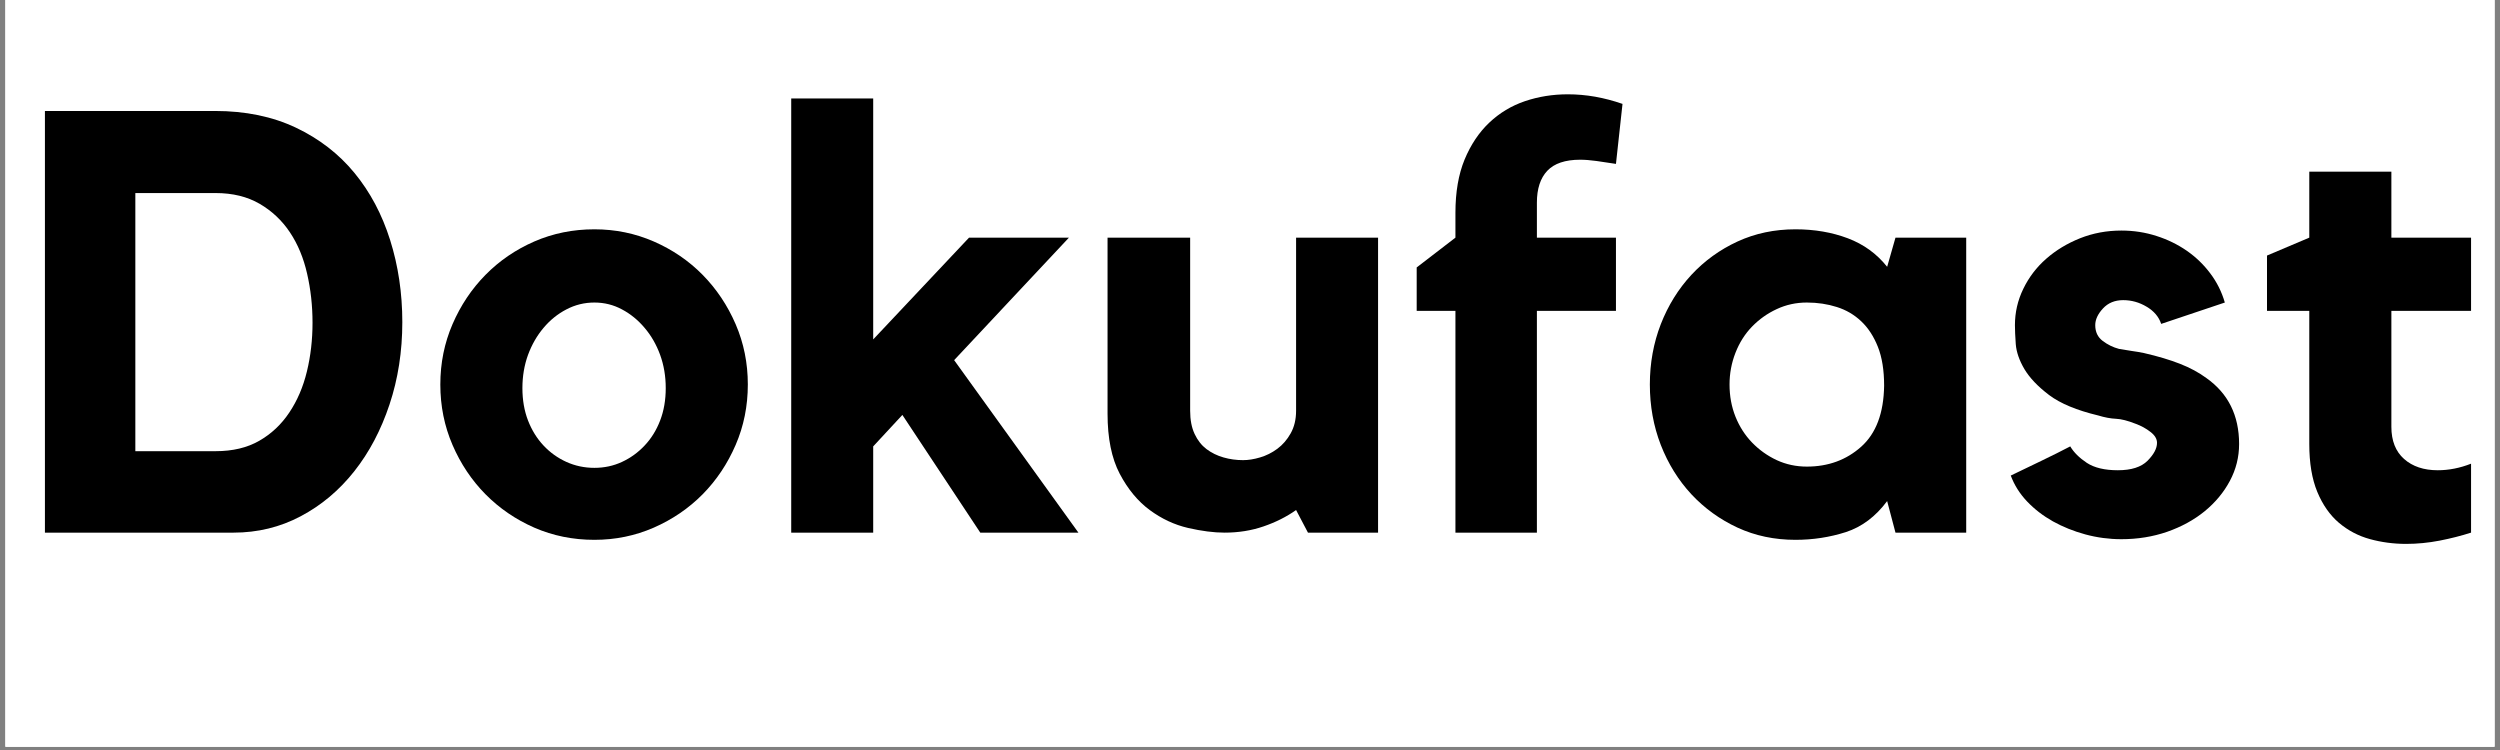
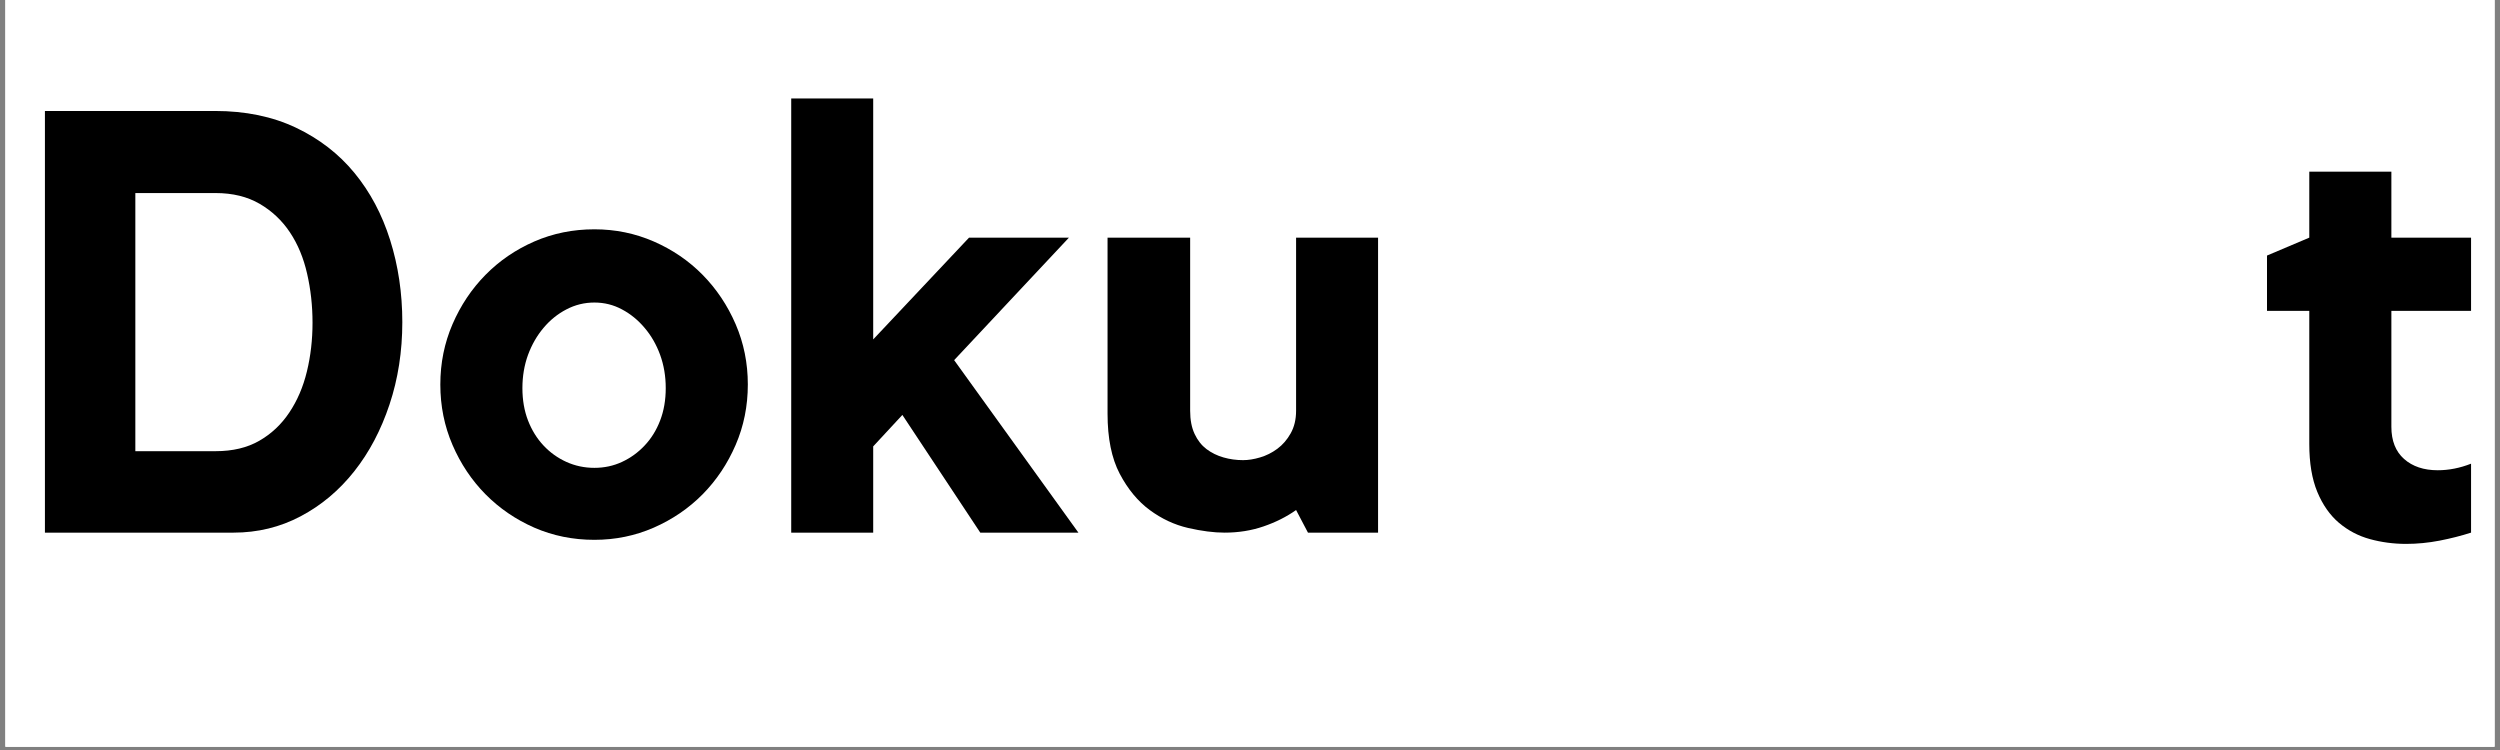
<svg xmlns="http://www.w3.org/2000/svg" width="500" zoomAndPan="magnify" viewBox="0 0 375 112.5" height="150" preserveAspectRatio="xMidYMid meet" version="1.0">
  <rect x="0" y="0" width="375" height="112.5" fill="#808080" stroke="none" />
  <defs>
    <g />
    <clipPath id="dce9a9e2dd">
      <path d="M 0.828 0 L 374.168 0 L 374.168 112.004 L 0.828 112.004 Z M 0.828 0 " clip-rule="nonzero" />
    </clipPath>
  </defs>
  <g clip-path="url(#dce9a9e2dd)">
    <path fill="#ffffff" d="M 0.828 0 L 374.172 0 L 374.172 231.473 L 0.828 231.473 Z M 0.828 0 " fill-opacity="1" fill-rule="nonzero" />
    <path fill="#ffffff" d="M 0.828 0 L 374.172 0 L 374.172 112.004 L 0.828 112.004 Z M 0.828 0 " fill-opacity="1" fill-rule="nonzero" />
    <path fill="#ffffff" d="M 0.828 0 L 374.172 0 L 374.172 112.004 L 0.828 112.004 Z M 0.828 0 " fill-opacity="1" fill-rule="nonzero" />
  </g>
  <g fill="#000000" fill-opacity="1">
    <g transform="translate(2.457, 79.896)">
      <g>
        <path d="M 29.797 -63.25 C 34.367 -63.25 38.41 -62.414 41.922 -60.75 C 45.43 -59.082 48.359 -56.82 50.703 -53.969 C 53.055 -51.113 54.844 -47.754 56.062 -43.891 C 57.281 -40.023 57.891 -35.922 57.891 -31.578 C 57.891 -27.18 57.25 -23.062 55.969 -19.219 C 54.695 -15.383 52.93 -12.039 50.672 -9.188 C 48.41 -6.332 45.734 -4.086 42.641 -2.453 C 39.547 -0.816 36.188 0 32.562 0 L 4.281 0 L 4.281 -63.25 Z M 29.891 -12.219 C 32.441 -12.219 34.625 -12.738 36.438 -13.781 C 38.25 -14.82 39.75 -16.234 40.938 -18.016 C 42.133 -19.797 43.016 -21.848 43.578 -24.172 C 44.141 -26.492 44.422 -28.93 44.422 -31.484 C 44.422 -34.047 44.148 -36.5 43.609 -38.844 C 43.078 -41.195 42.219 -43.266 41.031 -45.047 C 39.844 -46.828 38.328 -48.254 36.484 -49.328 C 34.641 -50.398 32.441 -50.938 29.891 -50.938 L 17.844 -50.938 L 17.844 -12.219 Z M 29.891 -12.219 " />
      </g>
    </g>
  </g>
  <g fill="#000000" fill-opacity="1">
    <g transform="translate(63.377, 79.896)">
      <g>
        <path d="M 25.781 -45.5 C 28.926 -45.5 31.895 -44.891 34.688 -43.672 C 37.488 -42.453 39.93 -40.785 42.016 -38.672 C 44.098 -36.555 45.75 -34.086 46.969 -31.266 C 48.188 -28.441 48.797 -25.426 48.797 -22.219 C 48.797 -19 48.188 -15.977 46.969 -13.156 C 45.75 -10.332 44.098 -7.863 42.016 -5.75 C 39.93 -3.645 37.488 -1.977 34.688 -0.75 C 31.895 0.469 28.926 1.078 25.781 1.078 C 22.57 1.078 19.566 0.469 16.766 -0.75 C 13.973 -1.977 11.535 -3.645 9.453 -5.75 C 7.367 -7.863 5.719 -10.332 4.5 -13.156 C 3.281 -15.977 2.672 -19 2.672 -22.219 C 2.672 -25.426 3.281 -28.441 4.5 -31.266 C 5.719 -34.086 7.367 -36.555 9.453 -38.672 C 11.535 -40.785 13.973 -42.453 16.766 -43.672 C 19.566 -44.891 22.57 -45.5 25.781 -45.5 Z M 25.781 -9.719 C 27.27 -9.719 28.648 -10.016 29.922 -10.609 C 31.203 -11.203 32.332 -12.02 33.312 -13.062 C 34.301 -14.102 35.078 -15.352 35.641 -16.812 C 36.203 -18.27 36.484 -19.891 36.484 -21.672 C 36.484 -23.461 36.203 -25.129 35.641 -26.672 C 35.078 -28.211 34.301 -29.562 33.312 -30.719 C 32.332 -31.883 31.203 -32.805 29.922 -33.484 C 28.648 -34.172 27.27 -34.516 25.781 -34.516 C 24.289 -34.516 22.891 -34.172 21.578 -33.484 C 20.273 -32.805 19.133 -31.883 18.156 -30.719 C 17.176 -29.562 16.398 -28.211 15.828 -26.672 C 15.266 -25.129 14.984 -23.461 14.984 -21.672 C 14.984 -19.891 15.266 -18.27 15.828 -16.812 C 16.398 -15.352 17.176 -14.102 18.156 -13.062 C 19.133 -12.02 20.273 -11.203 21.578 -10.609 C 22.891 -10.016 24.289 -9.719 25.781 -9.719 Z M 25.781 -9.719 " />
      </g>
    </g>
  </g>
  <g fill="#000000" fill-opacity="1">
    <g transform="translate(114.574, 79.896)">
      <g>
        <path d="M 28.547 -25.875 L 47.188 0 L 32.469 0 L 20.781 -17.656 L 16.406 -12.938 L 16.406 0 L 4.109 0 L 4.109 -65.125 L 16.406 -65.125 L 16.406 -28.984 L 30.781 -44.25 L 45.766 -44.25 Z M 28.547 -25.875 " />
      </g>
    </g>
  </g>
  <g fill="#000000" fill-opacity="1">
    <g transform="translate(162.382, 79.896)">
      <g>
        <path d="M 32.031 -44.25 L 44.328 -44.25 L 44.328 0 L 33.812 0 L 32.031 -3.391 C 30.602 -2.379 28.977 -1.562 27.156 -0.938 C 25.344 -0.312 23.395 0 21.312 0 C 19.707 0 17.879 -0.234 15.828 -0.703 C 13.773 -1.18 11.859 -2.078 10.078 -3.391 C 8.297 -4.703 6.797 -6.516 5.578 -8.828 C 4.359 -11.148 3.75 -14.156 3.75 -17.844 L 3.75 -44.25 L 16.141 -44.25 L 16.141 -18.281 C 16.141 -16.914 16.363 -15.754 16.812 -14.797 C 17.258 -13.848 17.852 -13.094 18.594 -12.531 C 19.344 -11.969 20.191 -11.551 21.141 -11.281 C 22.086 -11.008 23.066 -10.875 24.078 -10.875 C 24.859 -10.875 25.707 -11.008 26.625 -11.281 C 27.551 -11.551 28.414 -11.984 29.219 -12.578 C 30.02 -13.172 30.688 -13.941 31.219 -14.891 C 31.758 -15.848 32.031 -16.977 32.031 -18.281 Z M 32.031 -44.25 " />
      </g>
    </g>
  </g>
  <g fill="#000000" fill-opacity="1">
    <g transform="translate(210.815, 79.896)">
      <g>
-         <path d="M 7.5 -47.984 C 7.5 -51.078 7.957 -53.738 8.875 -55.969 C 9.801 -58.195 11.035 -60.039 12.578 -61.5 C 14.117 -62.957 15.898 -64.031 17.922 -64.719 C 19.953 -65.406 22.098 -65.75 24.359 -65.75 C 25.723 -65.75 27.086 -65.629 28.453 -65.391 C 29.816 -65.148 31.188 -64.789 32.562 -64.312 L 31.578 -55.312 L 28.641 -55.75 C 28.16 -55.812 27.727 -55.859 27.344 -55.891 C 26.957 -55.922 26.582 -55.938 26.219 -55.938 C 23.969 -55.938 22.32 -55.383 21.281 -54.281 C 20.238 -53.176 19.719 -51.582 19.719 -49.5 L 19.719 -44.25 L 31.578 -44.25 L 31.578 -33.266 L 19.719 -33.266 L 19.719 0 L 7.5 0 L 7.5 -33.266 L 1.688 -33.266 L 1.688 -39.781 L 7.5 -44.25 Z M 7.5 -47.984 " />
-       </g>
+         </g>
    </g>
  </g>
  <g fill="#000000" fill-opacity="1">
    <g transform="translate(244.619, 79.896)">
      <g>
-         <path d="M 50.312 -44.25 L 50.312 0 L 39.703 0 L 38.453 -4.734 C 36.723 -2.41 34.656 -0.859 32.25 -0.078 C 29.844 0.691 27.328 1.078 24.703 1.078 C 21.555 1.078 18.66 0.469 16.016 -0.75 C 13.367 -1.977 11.062 -3.645 9.094 -5.75 C 7.133 -7.863 5.602 -10.332 4.5 -13.156 C 3.406 -15.977 2.859 -19 2.859 -22.219 C 2.859 -25.426 3.406 -28.441 4.5 -31.266 C 5.602 -34.086 7.133 -36.555 9.094 -38.672 C 11.062 -40.785 13.367 -42.453 16.016 -43.672 C 18.66 -44.891 21.555 -45.5 24.703 -45.5 C 27.555 -45.5 30.172 -45.051 32.547 -44.156 C 34.93 -43.258 36.898 -41.832 38.453 -39.875 L 39.703 -44.25 Z M 38 -22.031 C 38 -24.352 37.688 -26.301 37.062 -27.875 C 36.438 -29.445 35.602 -30.723 34.562 -31.703 C 33.52 -32.691 32.301 -33.406 30.906 -33.844 C 29.508 -34.289 28.008 -34.516 26.406 -34.516 C 24.801 -34.516 23.297 -34.188 21.891 -33.531 C 20.492 -32.883 19.258 -32.008 18.188 -30.906 C 17.125 -29.812 16.297 -28.504 15.703 -26.984 C 15.109 -25.461 14.812 -23.875 14.812 -22.219 C 14.812 -20.488 15.109 -18.879 15.703 -17.391 C 16.297 -15.91 17.125 -14.617 18.188 -13.516 C 19.258 -12.41 20.492 -11.531 21.891 -10.875 C 23.297 -10.227 24.801 -9.906 26.406 -9.906 C 29.613 -9.906 32.332 -10.898 34.562 -12.891 C 36.789 -14.879 37.938 -17.926 38 -22.031 Z M 38 -22.031 " />
-       </g>
+         </g>
    </g>
  </g>
  <g fill="#000000" fill-opacity="1">
    <g transform="translate(298.849, 79.896)">
      <g>
-         <path d="M 32.109 -23.188 C 35.379 -20.875 37.016 -17.578 37.016 -13.297 C 37.016 -11.328 36.551 -9.477 35.625 -7.75 C 34.707 -6.031 33.445 -4.516 31.844 -3.203 C 30.238 -1.898 28.363 -0.875 26.219 -0.125 C 24.082 0.613 21.797 0.984 19.359 0.984 C 17.516 0.984 15.711 0.742 13.953 0.266 C 12.203 -0.211 10.582 -0.863 9.094 -1.688 C 7.613 -2.52 6.32 -3.516 5.219 -4.672 C 4.113 -5.836 3.297 -7.133 2.766 -8.562 C 4.129 -9.219 5.645 -9.945 7.312 -10.75 C 8.977 -11.551 10.438 -12.281 11.688 -12.938 C 12.219 -12.039 13.047 -11.219 14.172 -10.469 C 15.305 -9.727 16.859 -9.359 18.828 -9.359 C 20.848 -9.359 22.332 -9.832 23.281 -10.781 C 24.227 -11.738 24.703 -12.633 24.703 -13.469 C 24.703 -14.062 24.375 -14.609 23.719 -15.109 C 23.07 -15.617 22.332 -16.023 21.5 -16.328 C 20.312 -16.797 19.328 -17.047 18.547 -17.078 C 17.773 -17.109 16.883 -17.273 15.875 -17.578 C 12.664 -18.348 10.211 -19.367 8.516 -20.641 C 6.828 -21.922 5.594 -23.219 4.812 -24.531 C 4.039 -25.844 3.609 -27.094 3.516 -28.281 C 3.43 -29.469 3.391 -30.414 3.391 -31.125 C 3.391 -33.031 3.805 -34.844 4.641 -36.562 C 5.473 -38.289 6.617 -39.797 8.078 -41.078 C 9.535 -42.359 11.227 -43.383 13.156 -44.156 C 15.094 -44.926 17.16 -45.312 19.359 -45.312 C 21.203 -45.312 22.957 -45.039 24.625 -44.5 C 26.289 -43.969 27.805 -43.227 29.172 -42.281 C 30.535 -41.332 31.707 -40.203 32.688 -38.891 C 33.676 -37.586 34.406 -36.129 34.875 -34.516 L 25.328 -31.312 C 24.973 -32.383 24.242 -33.242 23.141 -33.891 C 22.047 -34.547 20.875 -34.875 19.625 -34.875 C 18.375 -34.875 17.363 -34.457 16.594 -33.625 C 15.82 -32.789 15.438 -31.957 15.438 -31.125 C 15.438 -30.113 15.805 -29.328 16.547 -28.766 C 17.285 -28.203 18.102 -27.801 19 -27.562 C 19.656 -27.445 20.297 -27.344 20.922 -27.25 C 21.547 -27.164 22.156 -27.062 22.75 -26.938 C 24.832 -26.457 26.629 -25.922 28.141 -25.328 C 29.66 -24.734 30.984 -24.02 32.109 -23.188 Z M 32.109 -23.188 " />
-       </g>
+         </g>
    </g>
  </g>
  <g fill="#000000" fill-opacity="1">
    <g transform="translate(338.362, 79.896)">
      <g>
        <path d="M 20.344 -15.875 C 20.344 -13.789 20.977 -12.18 22.25 -11.047 C 23.531 -9.922 25.211 -9.359 27.297 -9.359 C 28.961 -9.359 30.629 -9.688 32.297 -10.344 L 32.297 0 C 30.805 0.477 29.227 0.879 27.562 1.203 C 25.895 1.523 24.227 1.688 22.562 1.688 C 20.664 1.688 18.852 1.445 17.125 0.969 C 15.406 0.5 13.859 -0.312 12.484 -1.469 C 11.117 -2.633 10.035 -4.18 9.234 -6.109 C 8.43 -8.047 8.031 -10.441 8.031 -13.297 L 8.031 -33.266 L 1.688 -33.266 L 1.688 -41.562 L 8.031 -44.25 L 8.031 -54.141 L 20.344 -54.141 L 20.344 -44.25 L 32.297 -44.25 L 32.297 -33.266 L 20.344 -33.266 Z M 20.344 -15.875 " />
      </g>
    </g>
  </g>
</svg>